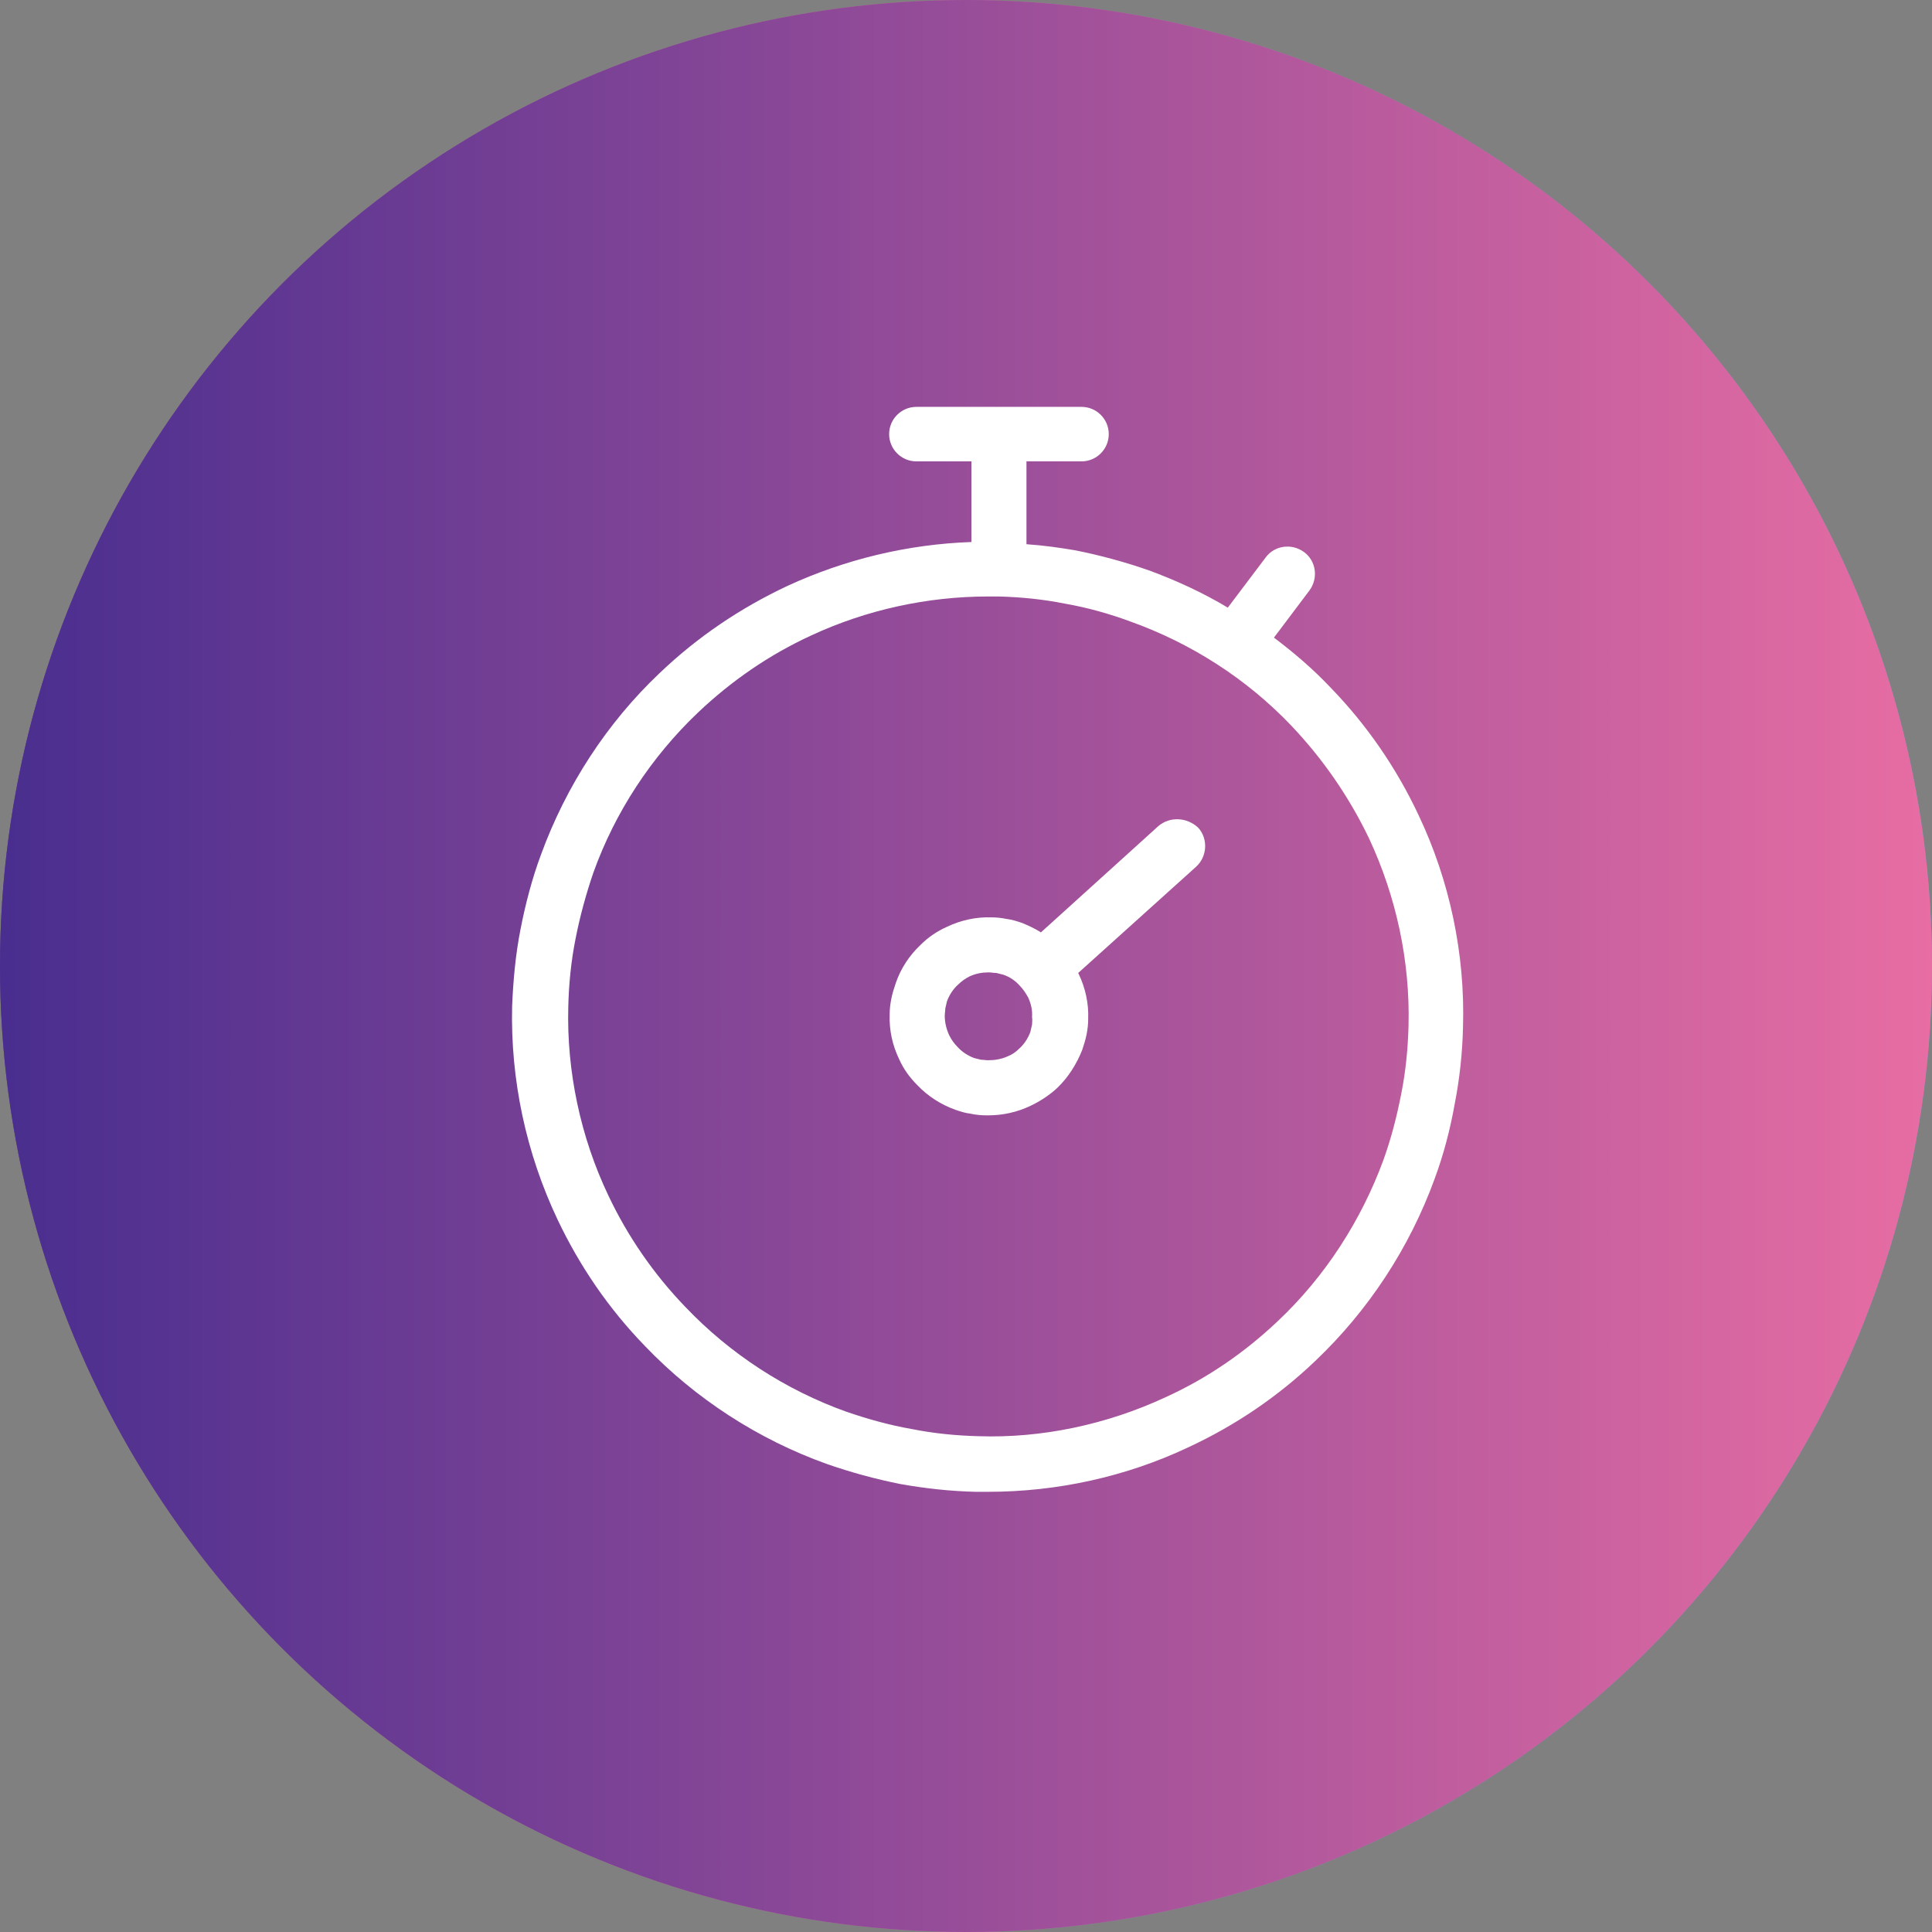
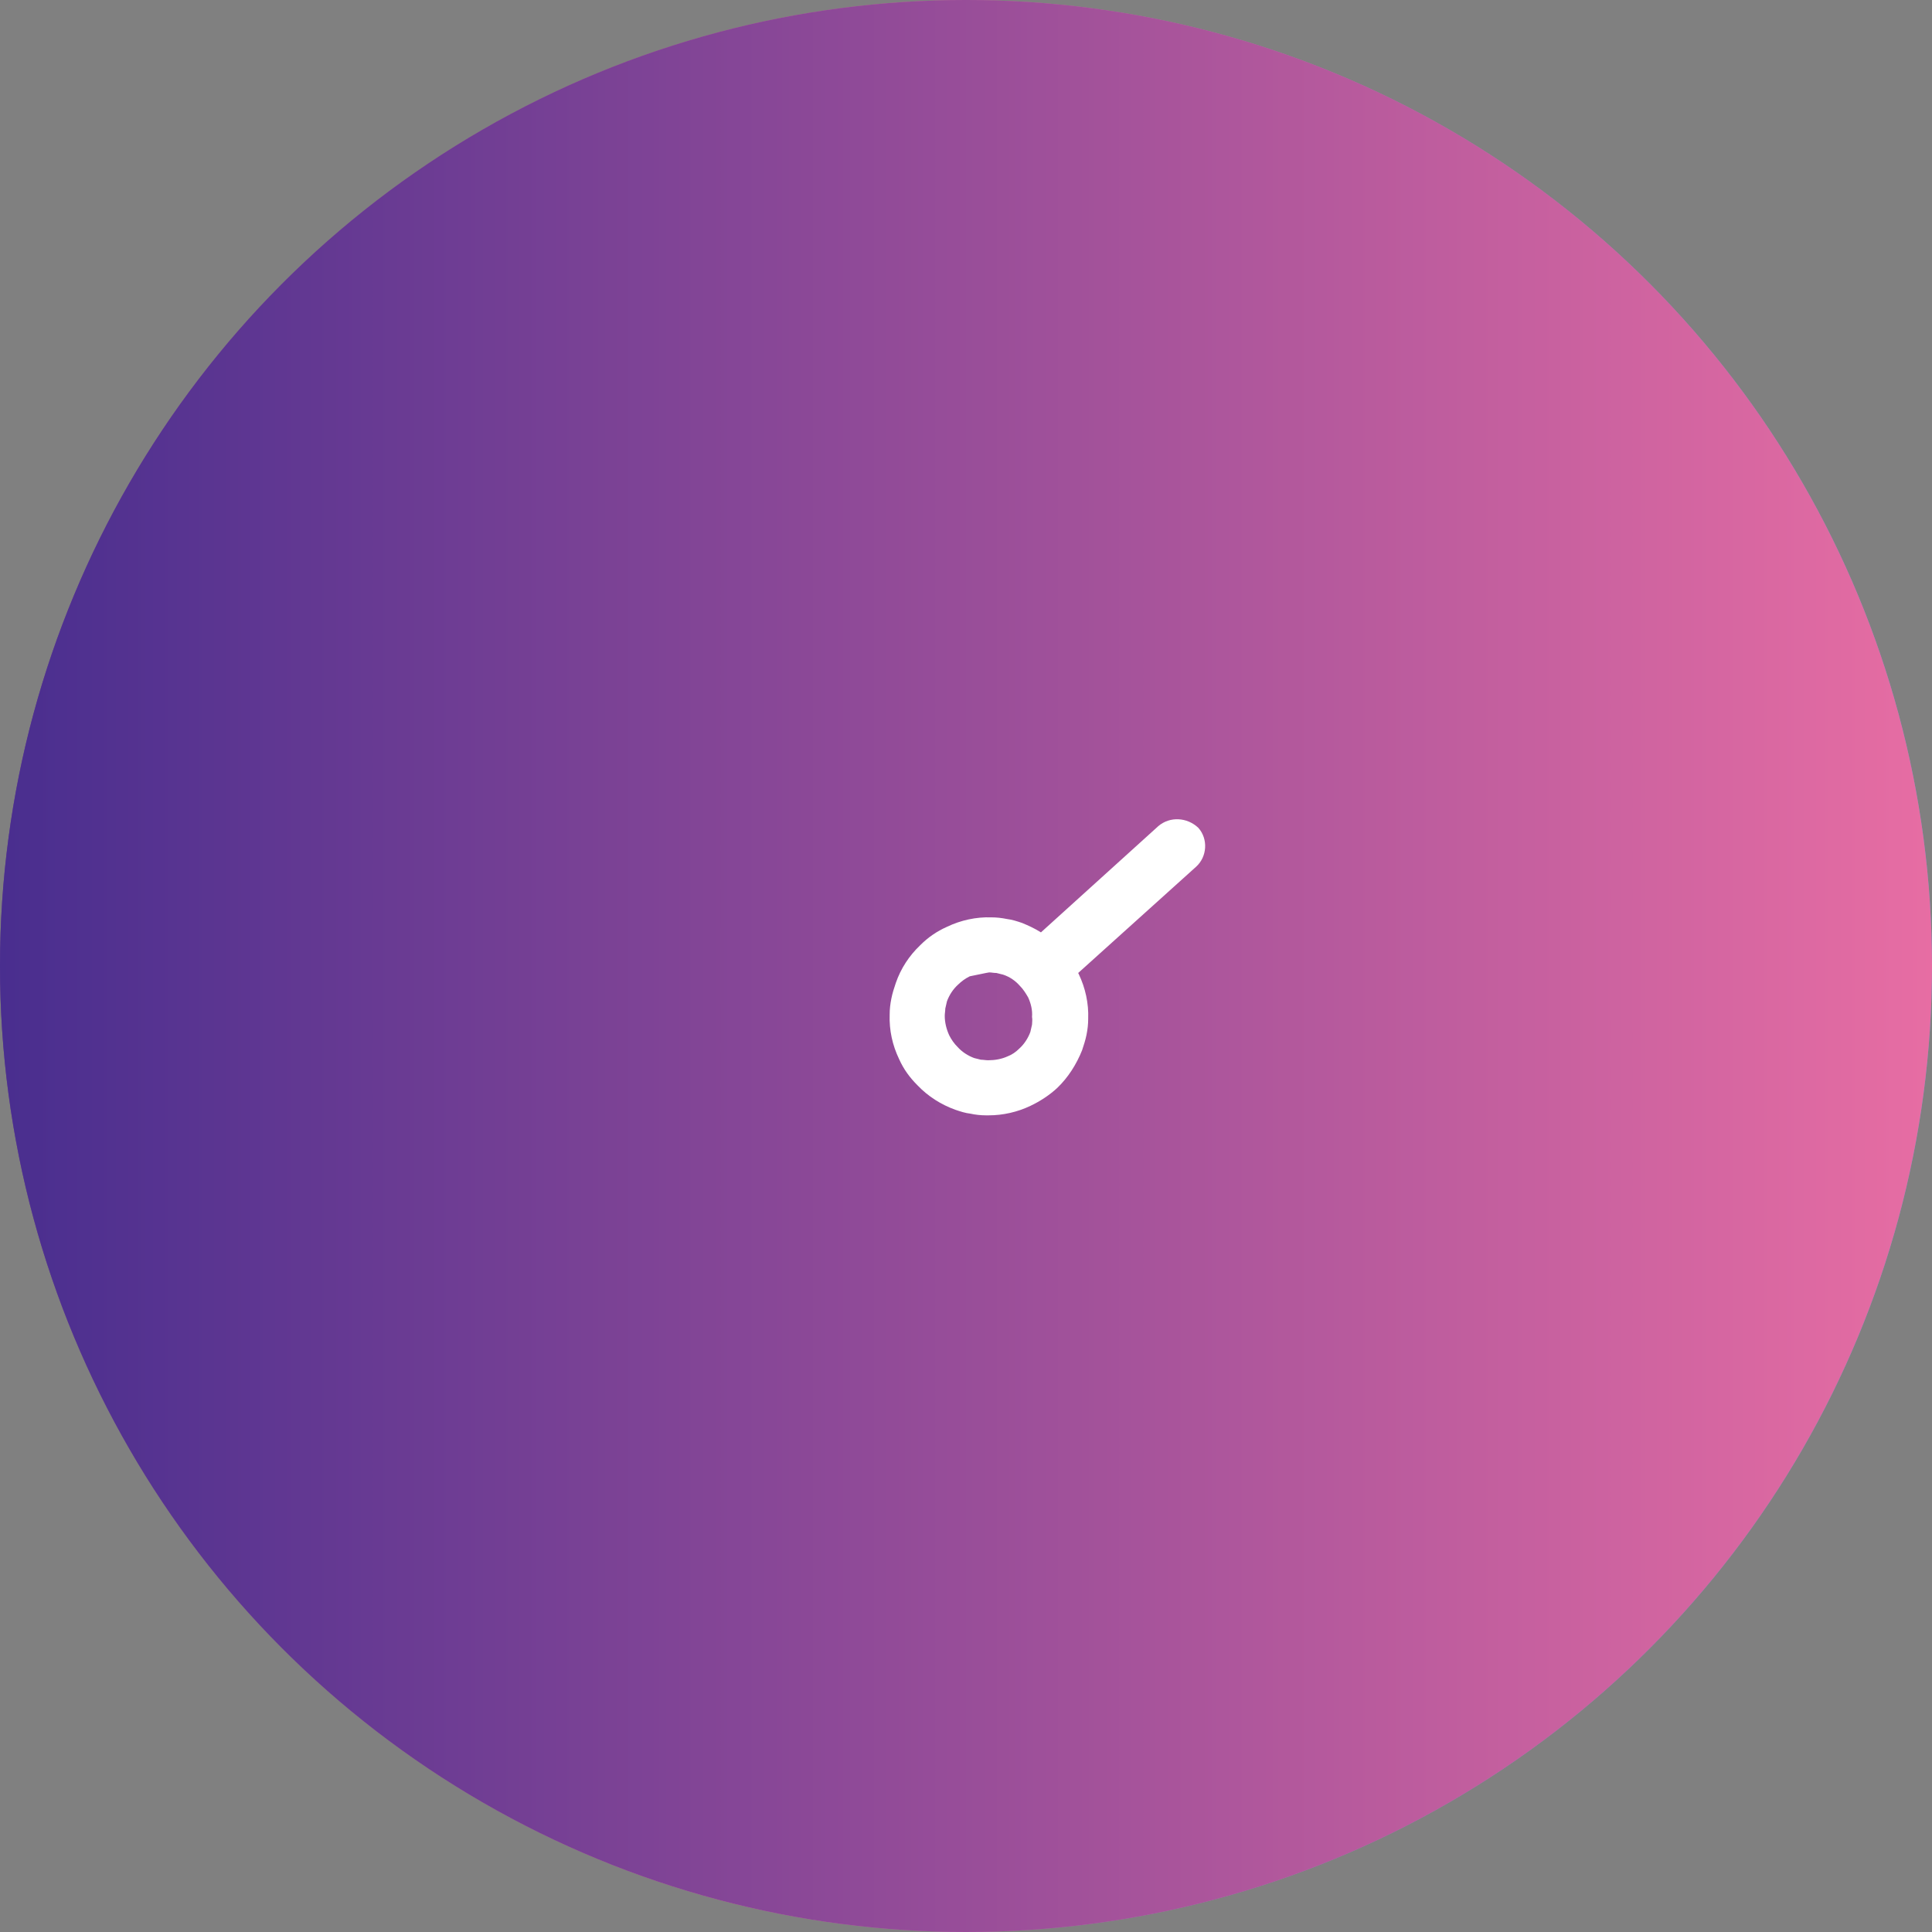
<svg xmlns="http://www.w3.org/2000/svg" fill="none" viewBox="0 0 57 57" height="57" width="57">
  <rect x="0" y="0" width="57" height="57" fill="#808080" stroke="none" />
  <circle fill-opacity="0.1" fill="#3E2981" r="28.5" cy="28.5" cx="28.5" />
  <circle fill="url(#paint0_linear_195_43)" r="28.5" cy="28.5" cx="28.5" />
  <circle fill="url(#paint1_linear_195_43)" r="28.5" cy="28.5" cx="28.5" />
-   <path fill="white" d="M41.851 24.046C41.195 22.652 40.325 21.388 39.259 20.289C38.75 19.748 38.176 19.256 37.585 18.812L38.635 17.418C38.898 17.057 38.832 16.548 38.471 16.286C38.11 16.023 37.602 16.089 37.339 16.45L36.224 17.927C35.485 17.484 34.698 17.123 33.894 16.827C33.188 16.581 32.466 16.384 31.728 16.237C31.252 16.155 30.76 16.089 30.284 16.056V13.612H31.909C32.352 13.612 32.712 13.251 32.712 12.808C32.712 12.365 32.352 12.004 31.909 12.004H27.036C26.593 12.004 26.232 12.365 26.232 12.808C26.232 13.251 26.593 13.612 27.036 13.612H28.66V15.991C26.79 16.056 24.936 16.499 23.23 17.287C21.835 17.943 20.572 18.796 19.456 19.863C17.898 21.339 16.7 23.193 15.962 25.211C15.699 25.916 15.502 26.671 15.355 27.426C15.207 28.18 15.141 28.935 15.109 29.69C15.059 31.855 15.519 34.021 16.454 35.99C17.11 37.368 17.963 38.615 19.03 39.714C20.523 41.273 22.377 42.47 24.395 43.192C25.1 43.438 25.822 43.635 26.56 43.783C27.299 43.914 28.037 43.996 28.791 44.013C28.906 44.013 29.038 44.013 29.152 44.013C31.187 44.013 33.221 43.569 35.059 42.7C36.437 42.06 37.7 41.207 38.799 40.157C40.374 38.664 41.588 36.81 42.327 34.776C42.589 34.07 42.786 33.316 42.917 32.577C43.065 31.823 43.147 31.052 43.163 30.297C43.229 28.148 42.77 25.982 41.851 24.046ZM41.342 32.266C41.211 32.938 41.047 33.578 40.817 34.218C40.161 36.006 39.095 37.663 37.7 38.976C36.732 39.895 35.616 40.666 34.386 41.223C32.663 42.027 30.727 42.438 28.857 42.372C28.201 42.355 27.545 42.29 26.888 42.159C26.232 42.044 25.592 41.863 24.969 41.65C23.18 41.01 21.54 39.944 20.227 38.566C19.292 37.598 18.521 36.482 17.947 35.268C17.127 33.545 16.716 31.609 16.766 29.706C16.782 29.034 16.848 28.361 16.979 27.705C17.11 27.032 17.291 26.376 17.504 25.752C18.144 23.964 19.21 22.34 20.588 21.027C21.573 20.092 22.688 19.321 23.935 18.747C25.559 17.992 27.364 17.598 29.152 17.598C29.251 17.598 29.366 17.598 29.464 17.598C30.12 17.615 30.777 17.68 31.433 17.812C32.089 17.927 32.729 18.107 33.352 18.337C35.141 18.977 36.781 20.027 38.094 21.405C39.029 22.389 39.8 23.505 40.391 24.735C41.195 26.458 41.605 28.361 41.556 30.264C41.539 30.92 41.474 31.609 41.342 32.266Z" />
-   <path fill="white" d="M34.173 24.374L30.711 27.508C30.53 27.393 30.35 27.311 30.153 27.229C30.005 27.18 29.858 27.131 29.71 27.114C29.546 27.081 29.398 27.065 29.251 27.065C28.808 27.049 28.348 27.147 27.938 27.344C27.643 27.475 27.38 27.655 27.151 27.885C26.823 28.197 26.576 28.574 26.429 29.001C26.38 29.148 26.33 29.296 26.298 29.46C26.265 29.624 26.248 29.772 26.248 29.936C26.232 30.395 26.33 30.838 26.527 31.248C26.659 31.544 26.839 31.79 27.069 32.02C27.38 32.348 27.774 32.594 28.184 32.741C28.332 32.791 28.48 32.84 28.627 32.856C28.775 32.889 28.939 32.906 29.087 32.906C29.119 32.906 29.136 32.906 29.169 32.906C29.595 32.906 30.022 32.807 30.399 32.627C30.678 32.495 30.957 32.315 31.187 32.102C31.515 31.79 31.761 31.396 31.925 30.986C31.974 30.838 32.023 30.691 32.056 30.527C32.089 30.363 32.105 30.215 32.105 30.051C32.122 29.608 32.023 29.148 31.826 28.738C31.826 28.722 31.81 28.722 31.81 28.706L35.288 25.572C35.616 25.277 35.649 24.752 35.354 24.423C35.026 24.112 34.517 24.079 34.173 24.374ZM30.448 30.231C30.432 30.297 30.416 30.379 30.399 30.445C30.334 30.625 30.219 30.805 30.071 30.937C29.973 31.035 29.858 31.117 29.727 31.166C29.546 31.248 29.349 31.281 29.152 31.281C29.087 31.281 29.005 31.265 28.939 31.265C28.873 31.248 28.808 31.232 28.742 31.216C28.562 31.15 28.381 31.035 28.25 30.887C28.151 30.789 28.07 30.674 28.004 30.543C27.922 30.363 27.873 30.166 27.873 29.969C27.873 29.903 27.889 29.821 27.889 29.756C27.905 29.69 27.922 29.608 27.938 29.542C28.004 29.362 28.119 29.181 28.266 29.05C28.365 28.952 28.48 28.869 28.611 28.804C28.791 28.722 28.972 28.689 29.152 28.689C29.169 28.689 29.169 28.689 29.185 28.689C29.251 28.689 29.316 28.706 29.398 28.706C29.464 28.722 29.53 28.738 29.595 28.755C29.792 28.82 29.956 28.935 30.087 29.083C30.186 29.181 30.268 29.312 30.334 29.427C30.416 29.608 30.465 29.805 30.448 30.002C30.465 30.084 30.448 30.166 30.448 30.231Z" />
+   <path fill="white" d="M34.173 24.374L30.711 27.508C30.53 27.393 30.35 27.311 30.153 27.229C30.005 27.18 29.858 27.131 29.71 27.114C29.546 27.081 29.398 27.065 29.251 27.065C28.808 27.049 28.348 27.147 27.938 27.344C27.643 27.475 27.38 27.655 27.151 27.885C26.823 28.197 26.576 28.574 26.429 29.001C26.38 29.148 26.33 29.296 26.298 29.46C26.265 29.624 26.248 29.772 26.248 29.936C26.232 30.395 26.33 30.838 26.527 31.248C26.659 31.544 26.839 31.79 27.069 32.02C27.38 32.348 27.774 32.594 28.184 32.741C28.332 32.791 28.48 32.84 28.627 32.856C28.775 32.889 28.939 32.906 29.087 32.906C29.119 32.906 29.136 32.906 29.169 32.906C29.595 32.906 30.022 32.807 30.399 32.627C30.678 32.495 30.957 32.315 31.187 32.102C31.515 31.79 31.761 31.396 31.925 30.986C31.974 30.838 32.023 30.691 32.056 30.527C32.089 30.363 32.105 30.215 32.105 30.051C32.122 29.608 32.023 29.148 31.826 28.738C31.826 28.722 31.81 28.722 31.81 28.706L35.288 25.572C35.616 25.277 35.649 24.752 35.354 24.423C35.026 24.112 34.517 24.079 34.173 24.374ZM30.448 30.231C30.432 30.297 30.416 30.379 30.399 30.445C30.334 30.625 30.219 30.805 30.071 30.937C29.973 31.035 29.858 31.117 29.727 31.166C29.546 31.248 29.349 31.281 29.152 31.281C29.087 31.281 29.005 31.265 28.939 31.265C28.873 31.248 28.808 31.232 28.742 31.216C28.562 31.15 28.381 31.035 28.25 30.887C28.151 30.789 28.07 30.674 28.004 30.543C27.922 30.363 27.873 30.166 27.873 29.969C27.873 29.903 27.889 29.821 27.889 29.756C27.905 29.69 27.922 29.608 27.938 29.542C28.004 29.362 28.119 29.181 28.266 29.05C28.365 28.952 28.48 28.869 28.611 28.804C29.169 28.689 29.169 28.689 29.185 28.689C29.251 28.689 29.316 28.706 29.398 28.706C29.464 28.722 29.53 28.738 29.595 28.755C29.792 28.82 29.956 28.935 30.087 29.083C30.186 29.181 30.268 29.312 30.334 29.427C30.416 29.608 30.465 29.805 30.448 30.002C30.465 30.084 30.448 30.166 30.448 30.231Z" />
  <defs>
    <linearGradient gradientUnits="userSpaceOnUse" y2="40.483" x2="-9.481" y1="47.268" x1="55.964" id="paint0_linear_195_43">
      <stop stop-color="#58A7D9" />
      <stop stop-opacity="0.8" stop-color="#E56CA4" offset="0.51" />
      <stop stop-color="#492E8F" offset="0.977" />
    </linearGradient>
    <linearGradient gradientUnits="userSpaceOnUse" y2="28.5" x2="57" y1="28.5" x1="0" id="paint1_linear_195_43">
      <stop stop-color="#492E8F" />
      <stop stop-color="#E76DA3" offset="1" />
    </linearGradient>
  </defs>
</svg>